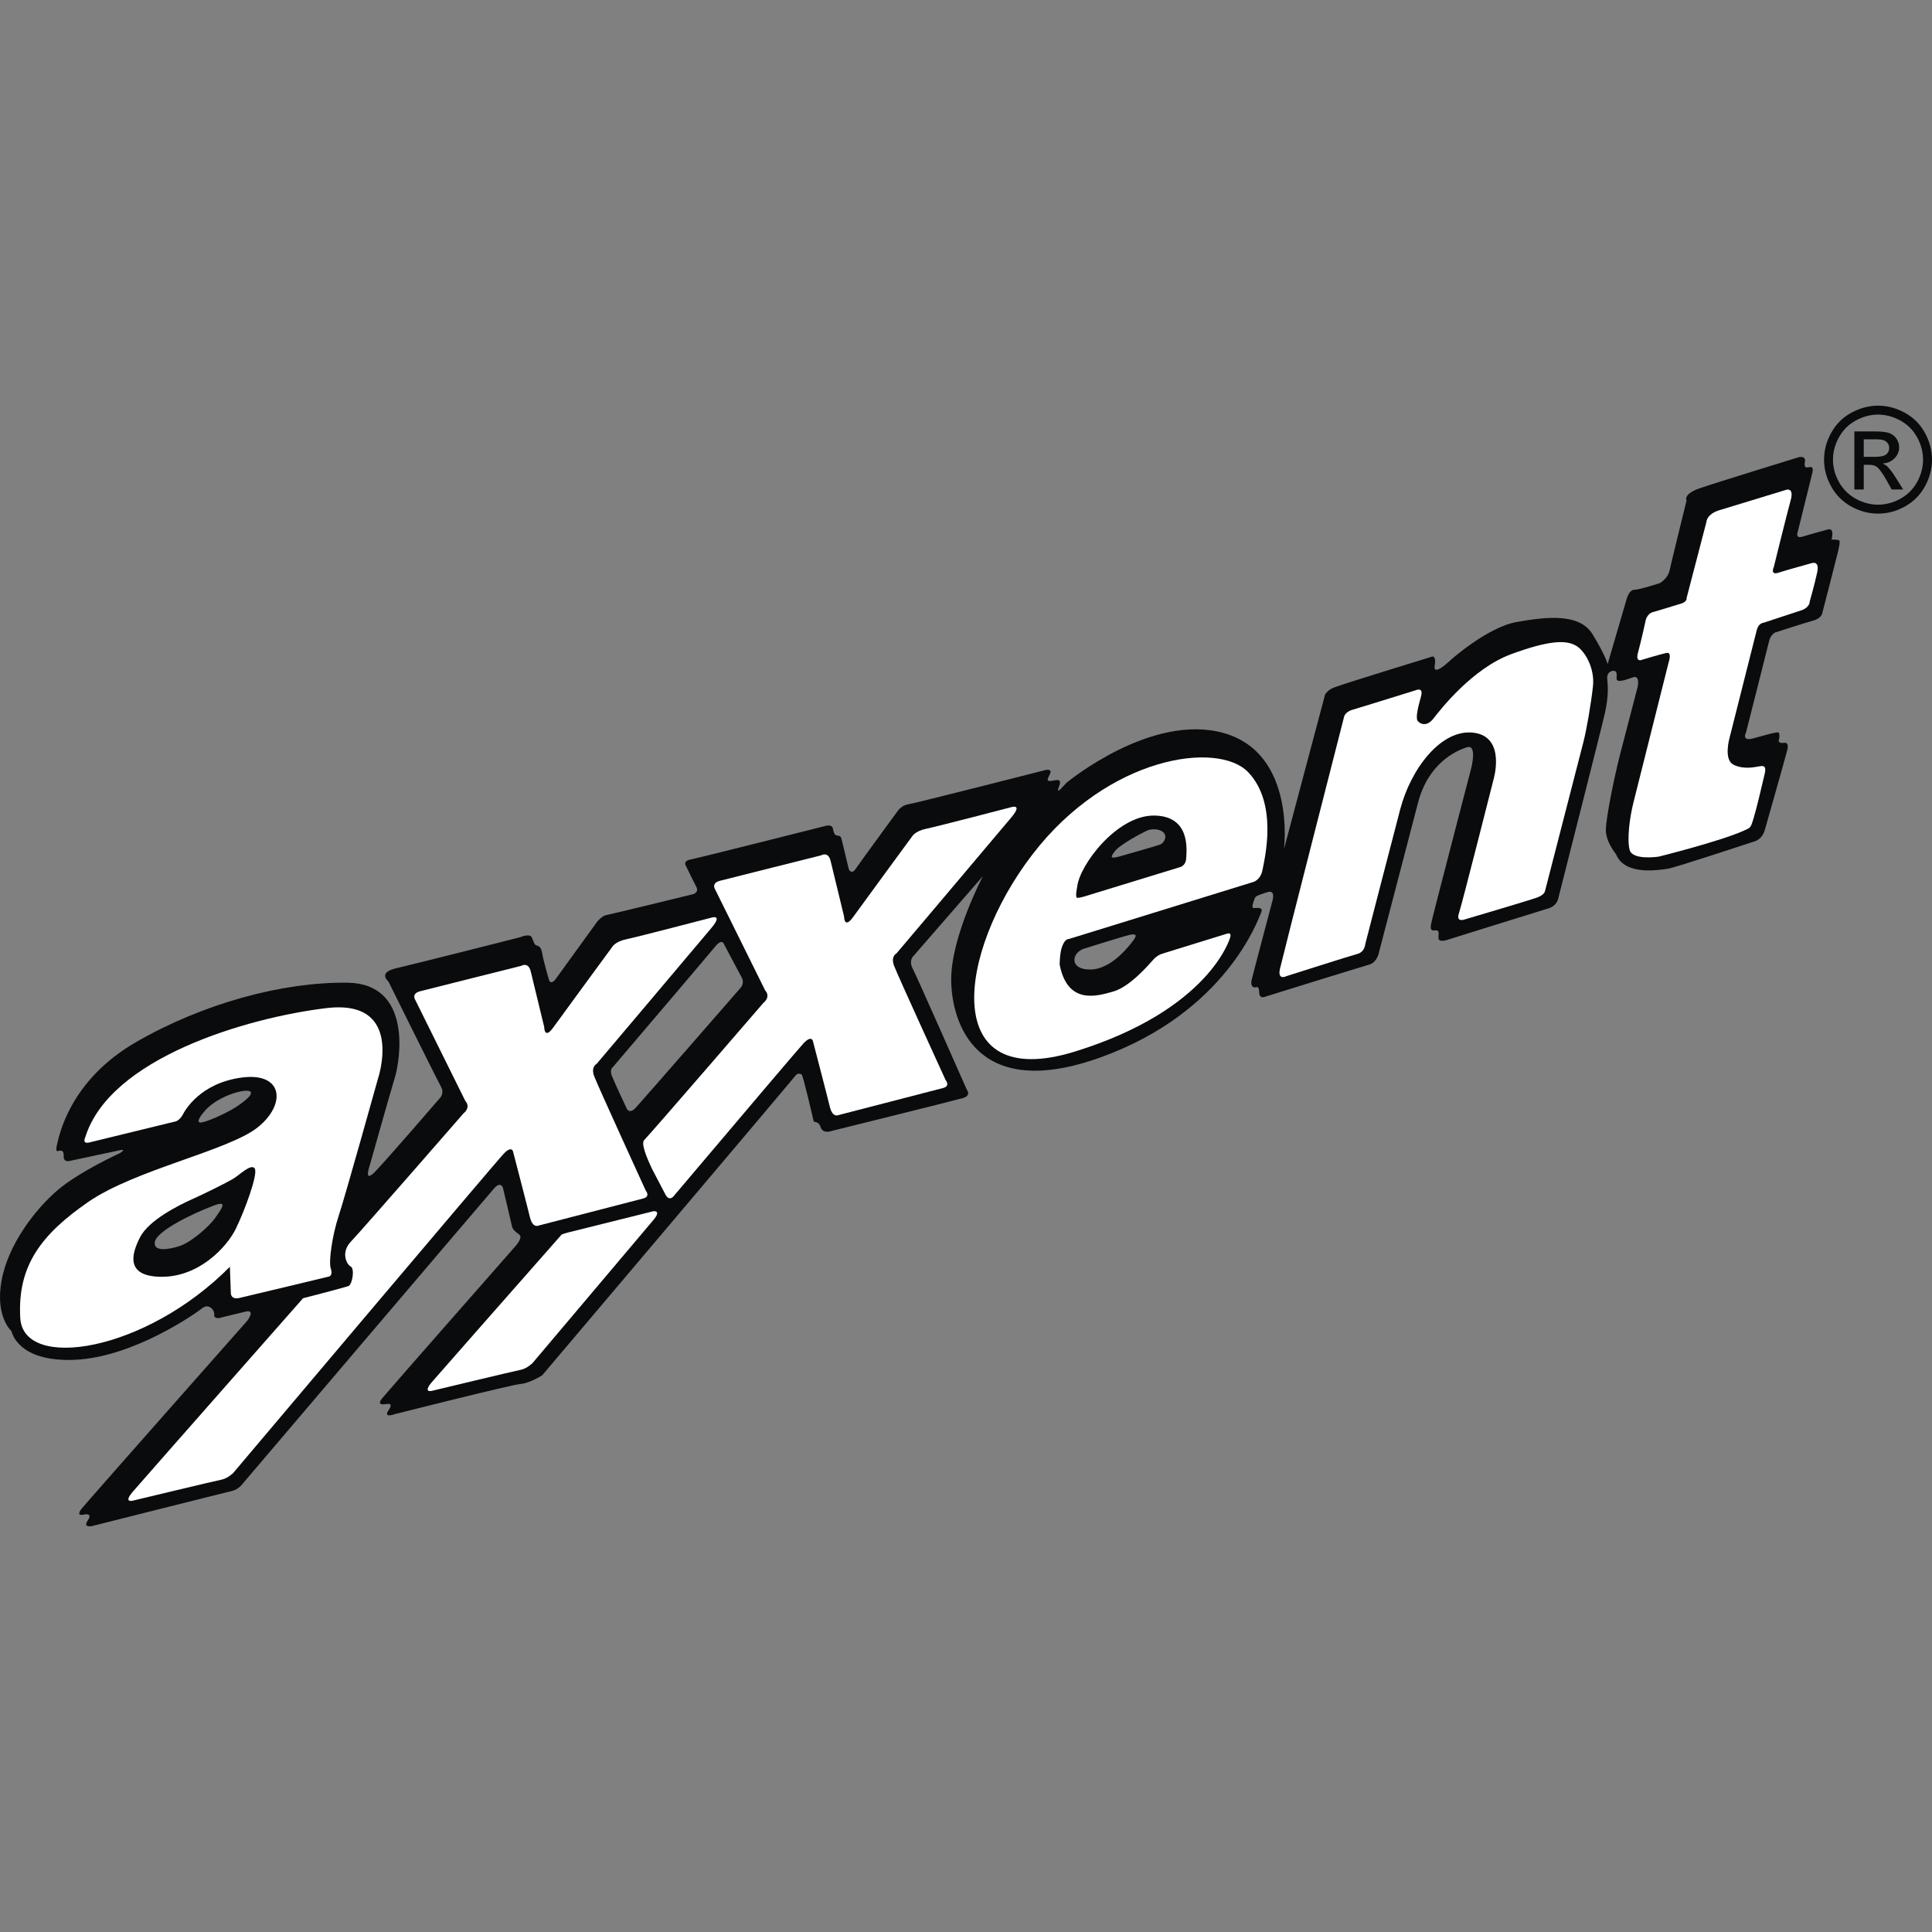
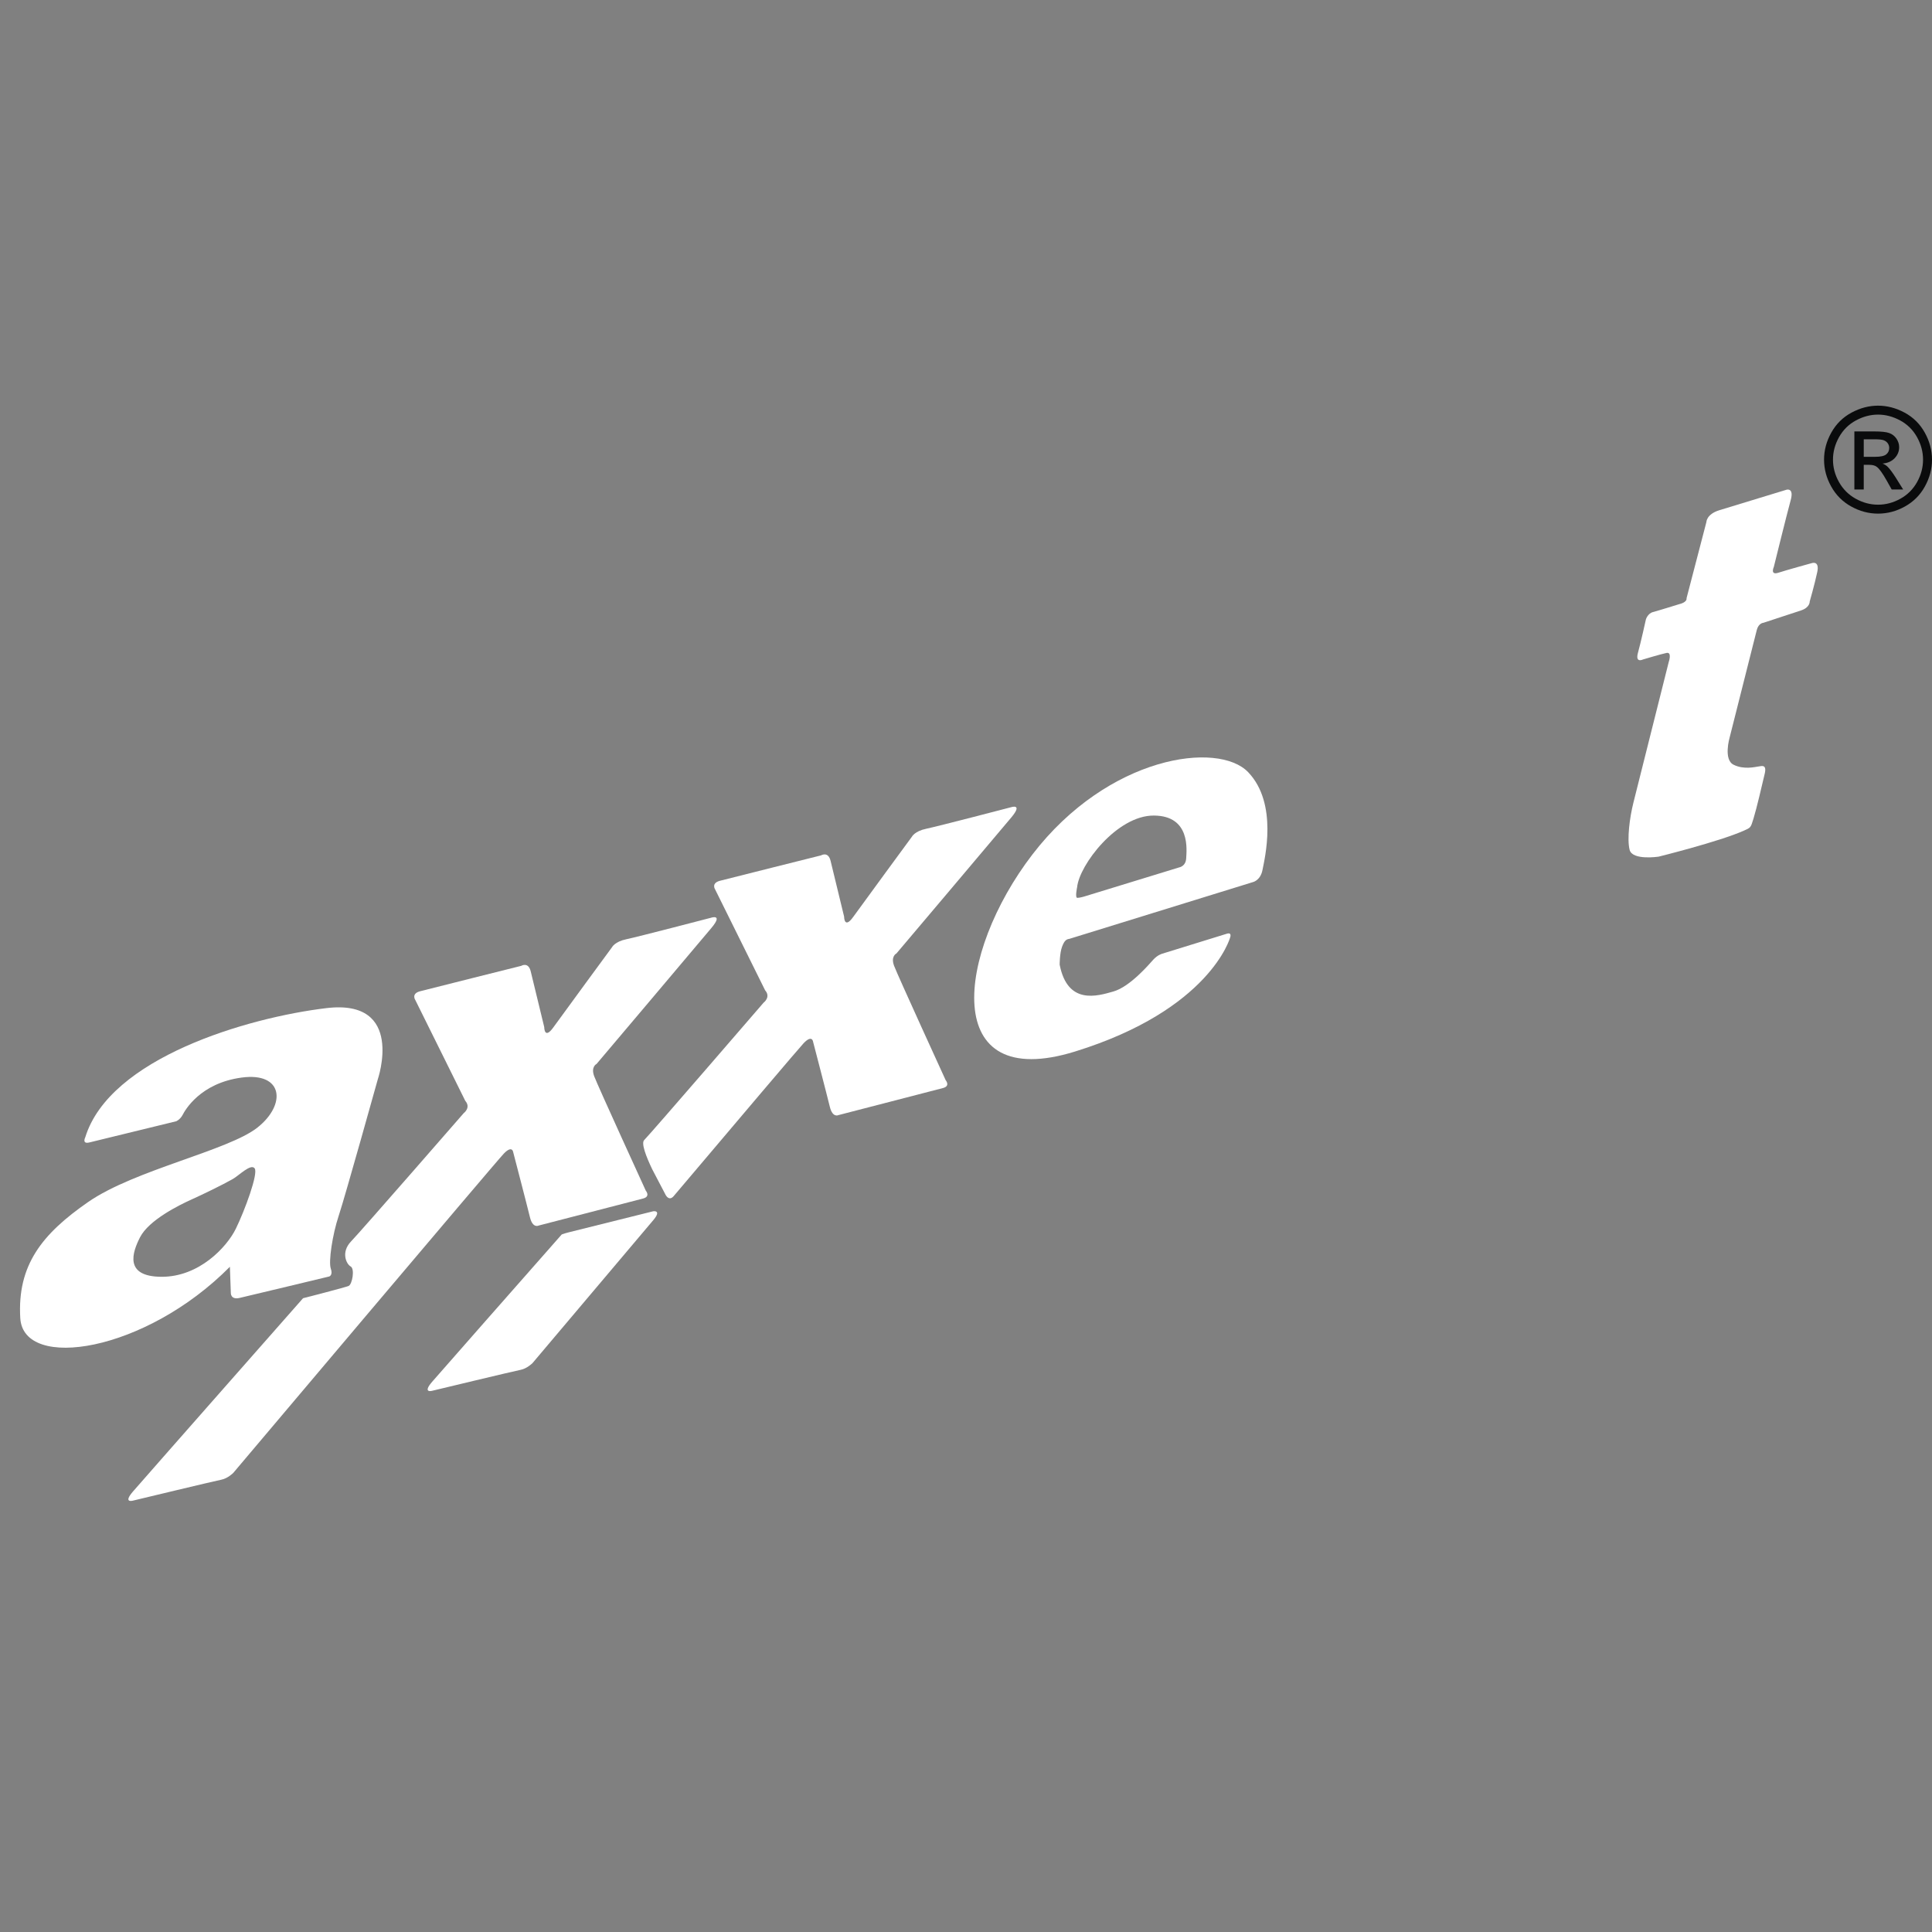
<svg xmlns="http://www.w3.org/2000/svg" xml:space="preserve" width="300px" height="300px" style="shape-rendering:geometricPrecision; text-rendering:geometricPrecision; image-rendering:optimizeQuality; fill-rule:evenodd; clip-rule:evenodd" viewBox="0 0 300 300">
  <rect x="0" y="0" width="300" height="300" fill="#808080" stroke="none" />
  <defs>
    <style type="text/css">
   
    .fil1 {fill:white}
    .fil0 {fill:#0A0B0C}
    .fil2 {fill:#0A0B0C;fill-rule:nonzero}
   
  </style>
  </defs>
  <g id="Layer_x0020_1">
    <g id="_166889096">
-       <path id="_166891304" class="fil0" d="M18.265 178.682l-7.514 1.603c0,0 -0.925,0.247 -0.863,-0.832 0.062,-1.079 -0.801,-0.741 -0.801,-0.741 0,0 -0.554,0.339 -0.246,-0.924 0.308,-1.264 1.868,-9.966 12.307,-15.984 10.44,-6.018 22.722,-9.334 32.793,-9.211 10.071,0.122 8.229,11.913 7.369,14.738 -0.859,2.825 -3.93,13.756 -3.93,13.756 0,0 -0.96,2.742 0.888,0.831 1.847,-1.912 10.039,-11.408 10.039,-11.408 0,0 0.739,-0.739 0.185,-1.726 -0.554,-0.987 -8.192,-16.402 -8.192,-16.402 0,0 -1.725,-1.357 1.232,-2.035 2.956,-0.678 19.216,-4.81 19.216,-4.81 0,0 1.51,-0.646 1.818,0.001 0.308,0.648 0.37,1.172 0.739,1.265 0.369,0.092 0.739,0.246 0.893,1.263 0.154,1.018 1.016,3.978 1.016,3.978 0,0 0.216,1.172 1.17,-0.154 0.955,-1.326 6.313,-8.726 6.313,-8.726 0,0 0.74,-0.955 1.479,-1.079 0.739,-0.123 13.457,-3.237 13.457,-3.237 0,0 0.956,-0.277 0.493,-1.141 -0.462,-0.863 -1.601,-3.237 -1.601,-3.237 0,0 -0.585,-0.771 0.739,-1.017 1.324,-0.247 20.941,-5.211 20.941,-5.211 0,0 0.955,-0.277 1.109,0.37 0.154,0.647 0.246,1.111 0.739,1.141 0.492,0.031 0.554,0.216 0.708,0.894 0.154,0.678 1.047,4.347 1.047,4.347 0,0 0.4,0.895 1.047,-0.061 0.647,-0.956 6.56,-9.034 6.56,-9.034 0,0 0.584,-0.863 1.662,-1.017 1.079,-0.155 21.295,-5.319 21.295,-5.319 0,0 1.109,-0.246 0.647,0.648 -0.462,0.894 -0.509,1.156 0.323,1.032 0.832,-0.123 1.632,-0.431 1.063,1.003 -0.57,1.433 1.001,-0.54 1.216,-0.71 0.216,-0.169 13.243,-10.899 24.453,-7.692 11.21,3.206 9.3,18.005 9.3,18.005l6.282 -23.617c0,0 0.001,-0.924 1.664,-1.541 1.662,-0.617 14.904,-4.686 14.904,-4.686 0,0 0.862,-0.494 0.554,1.356 -0.307,1.85 2.464,-0.863 2.464,-0.863 0,0 5.727,-5.118 10.285,-5.919 4.558,-0.802 9.732,-1.418 11.764,1.911 2.033,3.329 2.341,4.625 2.341,4.625l2.957 -10.113c0,0 0.369,-1.418 1.17,-1.418 0.8,0 4.003,-1.048 4.003,-1.048 0,0 1.232,-0.74 1.478,-1.912 0.247,-1.171 2.649,-10.914 2.649,-10.914 0,0 -0.616,-0.986 2.094,-1.911 2.71,-0.925 15.336,-4.81 15.336,-4.81 0,0 1.138,-0.277 0.952,0.709 -0.185,0.987 0.216,0.925 0.524,0.864 0.308,-0.062 0.893,-0.247 0.616,0.894 -0.277,1.14 -2.279,9.218 -2.279,9.218 0,0 -0.37,1.017 0.801,0.647 1.17,-0.369 3.818,-1.079 3.818,-1.079 0,0 1.17,-0.524 0.647,1.542 0,0 1.139,-0.031 1.232,0.185 0.092,0.215 -0.062,0.986 -0.216,1.664 -0.154,0.679 -2.433,9.496 -2.433,9.496 0,0 -0.061,0.864 -1.416,1.233 -1.355,0.37 -5.913,1.85 -5.913,1.85 0,0 -0.709,0.309 -0.955,1.357 -0.246,1.048 -3.57,14.152 -3.57,14.152 0,0 -0.769,1.418 1.017,0.956 1.786,-0.463 3.849,-1.11 4.034,-0.925 0.185,0.184 0.154,0.832 0.031,1.202 -0.124,0.37 0.462,0.463 0.739,0.401 0.277,-0.062 0.862,-0.061 0.585,1.079 -0.277,1.141 -3.48,12.394 -3.48,12.394 0,0 -0.308,1.418 -1.601,1.819 -1.294,0.401 -12.35,4.1 -13.52,4.255 -1.17,0.154 -6.652,1.171 -8.007,-2.282 0,0 -1.662,-1.973 -1.57,-3.916 0.092,-1.942 1.201,-7.646 2.249,-11.716 1.047,-4.069 2.71,-10.42 2.71,-10.42 0,0 0.369,-1.788 -0.771,-1.387 -1.14,0.4 -2.618,0.955 -2.525,0.092 0.092,-0.863 -0.062,-1.14 -0.524,-1.11 -0.462,0.031 -1.016,0.37 -0.923,1.264 0.092,0.894 0.247,2.62 -0.369,5.333 -0.616,2.714 -7.268,28.858 -7.268,28.858 0,0 -0.186,1.049 -1.541,1.45 -1.354,0.401 -15.551,4.84 -15.551,4.84 0,0 -1.54,0.586 -1.478,-0.339 0.061,-0.925 0.03,-1.079 -0.339,-1.11 -0.37,-0.03 -1.109,0.37 -0.77,-1.171 0.338,-1.542 6.19,-23.987 6.19,-23.987 0,0 0.985,-3.761 -0.647,-3.268 -1.632,0.493 -6.005,2.436 -7.607,8.602 -1.601,6.166 -6.035,23.122 -6.035,23.122 0,0 -0.247,1.666 -1.571,2.036 -1.324,0.37 -16.199,4.995 -16.199,4.995 0,0 -0.832,0.4 -0.863,-0.725 -0.031,-1.125 -0.447,-0.709 -0.724,-0.74 -0.277,-0.031 -0.646,-0.293 -0.446,-1.156 0.2,-0.863 3.265,-12.425 3.265,-12.425 0,0 0.462,-1.633 -0.831,-1.202 -1.294,0.431 -1.817,0.555 -1.94,0.925 -0.124,0.37 -0.647,1.541 -0.154,1.541 0.492,0 1.57,-0.247 1.108,0.771 -0.462,1.018 -5.419,15.353 -24.821,22.382 -19.401,7.03 -23.219,-5.303 -23.281,-11.962 -0.062,-6.66 4.927,-16.156 4.927,-16.156l-10.778 12.394c0,0 -0.801,0.679 -0.124,1.973 0.678,1.295 8.377,18.746 8.377,18.746 0,0 0.8,0.957 -0.586,1.358 -1.385,0.4 -20.324,5.087 -20.324,5.087 0,0 -1.387,0.555 -1.756,-0.555 -0.369,-1.11 -1.016,-0.617 -1.109,-1.018 -0.092,-0.401 -1.632,-7.06 -1.847,-7.183 -0.216,-0.124 -0.647,-0.278 -1.016,0.247 -0.37,0.524 -39.265,46.459 -39.265,46.459 0,0 -1.909,1.234 -3.388,1.357 -1.478,0.123 -19.524,4.686 -19.524,4.686 0,0 -1.846,0.696 -0.953,-0.614 0.893,-1.31 -0.324,-0.941 -0.478,-0.941 -0.153,0 -1.493,0.278 -0.492,-0.94 1,-1.218 20.831,-23.772 20.831,-23.772 0,0 0.802,-1.001 0.587,-1.401 -0.216,-0.401 -0.447,-0.386 -0.755,-0.694 -0.308,-0.308 -0.477,-0.493 -0.539,-0.863 -0.062,-0.37 -1.417,-6.012 -1.417,-6.012 0,0 -0.37,-0.925 -1.325,0.154 -0.954,1.079 -39.111,45.936 -39.111,45.936 0,0 -0.613,0.85 -1.645,1.081 -1.031,0.231 -21.635,5.426 -21.635,5.426 0,0 -1.569,0.386 -0.722,-0.863 0.847,-1.249 -0.585,-0.909 -0.585,-0.909 0,0 -1.448,0.4 -0.308,-0.987 1.139,-1.387 25.696,-29.153 25.696,-29.153 0,0 1.263,-1.725 -0.246,-1.385 -1.509,0.339 -4.157,1.018 -4.157,1.018 0,0 -0.862,0.123 -0.77,-0.555 0.092,-0.679 -0.862,-1.789 -1.848,-0.987 -0.985,0.801 -10.656,7.582 -19.71,8.014 -9.054,0.431 -9.916,-4.44 -9.916,-4.44 0,0 -2.587,-2.22 -1.54,-7.893 1.047,-5.672 5.297,-11.098 8.685,-13.996 3.387,-2.898 9.64,-5.733 9.64,-5.733 0,0 1.416,-0.833 -0.308,-0.401zm155.456 -45.661c0.128,-0.037 5.816,-1.647 6.436,-1.881 0.48,-0.18 1.139,-1.109 0.585,-1.788 -0.553,-0.678 -1.909,-0.709 -2.648,-0.37 -0.739,0.339 -4.158,2.127 -4.989,3.206 -0.831,1.08 -0.523,1.11 0.616,0.833zm-5.405 14.29c0,0 6.928,-2.174 7.36,-2.204 0.431,-0.031 1.046,-0.093 0.369,0.832 -0.677,0.925 -3.464,4.595 -6.759,4.61 -3.295,0.015 -2.911,-2.59 -0.97,-3.238zm-73.124 18.36c0,0 -0.585,0.37 -0.185,1.388 0.401,1.017 2.217,4.871 2.217,4.871 0,0 0.37,1.295 1.509,0.062 1.14,-1.234 16.23,-18.561 16.23,-18.561 0,0 0.708,-0.709 0.215,-1.634 -0.492,-0.925 -2.771,-5.21 -2.771,-5.21 0,0 -0.278,-0.925 -1.355,0.4 -1.078,1.326 -15.673,18.464 -15.86,18.684zm-65.687 23.124c0,0 -5.112,2.374 -5.451,4.008 -0.339,1.633 2.156,1.233 3.85,0.678 1.694,-0.555 4.478,-2.89 5.521,-4.382 1.121,-1.603 1.962,-2.741 -0.286,-1.877 -2.248,0.863 -3.634,1.573 -3.634,1.573zm2.002 -15.94c0,0 -1.201,1.418 -0.4,1.449 0.8,0.031 3.657,-1.31 4.773,-1.943 1.112,-0.631 3.634,-2.313 2.987,-2.867 -0.647,-0.555 -5.389,0.709 -7.36,3.361z" />
      <path id="_166891232" class="fil1" d="M101.514 189.377l-0.061 0.073c-9.706,11.478 -18.763,22.209 -18.763,22.209 0,0 -0.862,0.863 -1.848,1.048 -0.986,0.185 -13.797,3.268 -13.797,3.268 0,0 -1.478,0.37 0.062,-1.418 1.036,-1.204 12.64,-14.382 20.122,-22.876 0.346,-0.122 0.722,-0.239 1.097,-0.331 1.263,-0.309 13.119,-3.268 13.119,-3.268 0,0 1.297,-0.199 0.069,1.295z" />
      <path id="_166891016" class="fil1" d="M13.239 176.602c0,0 -0.555,1.079 0.616,0.802 1.171,-0.278 13.52,-3.299 13.52,-3.299 0,0 0.616,-0.278 0.985,-0.987 0.369,-0.709 2.709,-4.932 9.177,-5.796 6.467,-0.863 6.959,4.192 2.433,7.769 -4.527,3.577 -19.07,6.566 -26.258,11.541 -7.188,4.974 -11.054,9.825 -10.563,18.054 0.492,8.229 19.406,5.281 32.548,-7.983l0.145 4.038c0,0 -0.068,1.125 1.355,0.802 1.424,-0.324 13.92,-3.33 13.92,-3.33 0,0 0.616,-0.185 0.246,-1.234 -0.369,-1.048 0.247,-5.241 1.232,-8.2 0.986,-2.96 6.069,-21.185 6.069,-21.185 0,0 4.299,-12.527 -7.983,-11.053 -12.282,1.473 -33.653,7.737 -37.442,20.061zm22.887 6.488c-1.632,0.92 -4.496,2.313 -6.405,3.176 -1.909,0.863 -6.606,3.176 -7.976,5.858 -1.185,2.318 -2.526,6.105 3.326,6.136 5.851,0.03 10.162,-4.625 11.548,-7.461 1.386,-2.837 3.511,-8.572 2.926,-9.373 -0.586,-0.802 -2.433,1.109 -3.419,1.664z" />
      <path id="_166890752" class="fil1" d="M72.249 170.942l-7.761 -15.662c0,0 -0.677,-0.986 0.74,-1.357 1.416,-0.37 15.705,-3.946 15.705,-3.946 0,0 1.109,-0.678 1.479,0.863 0.369,1.542 2.094,8.633 2.094,8.633 0,0 0,2.034 1.416,0.061 1.417,-1.973 9.116,-12.455 9.116,-12.455 0,0 0.431,-0.863 2.217,-1.233 1.786,-0.37 13.119,-3.33 13.119,-3.33 0,0 1.971,-0.678 0.124,1.541 -1.848,2.22 -17.862,21.15 -17.862,21.15 0,0 -0.924,0.432 -0.37,1.912 0.554,1.48 8.007,17.758 8.007,17.758 0,0 0.801,0.925 -0.431,1.233 -1.232,0.309 -16.199,4.193 -16.199,4.193 0,0 -0.923,0.493 -1.355,-1.295 -0.431,-1.788 -2.586,-10.05 -2.586,-10.05 0,0 -0.123,-1.233 -1.479,0.185 -1.355,1.418 -42.005,49.575 -42.005,49.575 0,0 -0.862,0.863 -1.848,1.048 -0.986,0.186 -13.796,3.268 -13.796,3.268 0,0 -1.479,0.371 0.061,-1.418 1.54,-1.788 26.423,-30.029 26.423,-30.029 0,0 6.529,-1.665 7.083,-1.911 0.554,-0.247 0.985,-2.651 0.308,-3.021 -0.678,-0.371 -1.54,-2.22 0.061,-3.885 1.602,-1.665 17.492,-19.917 17.492,-19.917 0,0 1.171,-0.863 0.247,-1.911z" />
      <path id="_166890968" class="fil1" d="M118.814 153.786l-7.761 -15.662c0,0 -0.677,-0.986 0.739,-1.356 1.417,-0.37 15.706,-3.947 15.706,-3.947 0,0 1.109,-0.678 1.478,0.864 0.37,1.541 2.094,8.632 2.094,8.632 0,0 0,2.035 1.417,0.062 1.417,-1.973 9.115,-12.456 9.115,-12.456 0,0 0.432,-0.862 2.218,-1.233 1.786,-0.37 13.119,-3.329 13.119,-3.329 0,0 1.971,-0.679 0.123,1.541 -1.848,2.22 -17.862,21.15 -17.862,21.15 0,0 -0.923,0.431 -0.369,1.911 0.554,1.48 8.007,17.758 8.007,17.758 0,0 0.801,0.925 -0.431,1.234 -1.232,0.308 -16.199,4.193 -16.199,4.193 0,0 -0.924,0.493 -1.355,-1.295 -0.431,-1.788 -2.587,-10.051 -2.587,-10.051 0,0 -0.123,-1.233 -1.478,0.185 -0.648,0.679 -10.287,12.051 -20.169,23.733l-0.033 0.039c-0.615,0.684 -1.068,0.055 -1.196,-0.162l-0.007 -0.012 -0.012 -0.02 -0.002 -0.004 -0.003 -0.005 -0.044 -0.082 -2.053 -3.922c-0.957,-2.006 -1.733,-4.027 -1.241,-4.52 1.016,-1.017 18.539,-21.334 18.539,-21.334 0,0 1.171,-0.864 0.247,-1.912z" />
-       <path id="_166890824" class="fil1" d="M166.053 145.784l28.517 -8.817c0,0 1.168,-0.261 1.476,-1.911 0.308,-1.65 2.454,-10.221 -2.213,-15.134 -4.667,-4.912 -21.739,-2.579 -33.53,12.774 -11.79,15.352 -14.37,37.091 6.633,30.582 21.002,-6.51 24.072,-17.686 24.072,-17.686 0,0 0.343,-0.855 -0.489,-0.609 -0.832,0.247 -10.024,3.099 -10.024,3.099 0,0 -0.739,0.185 -1.417,0.94 -0.677,0.756 -3.611,4.188 -6.167,4.928 -2.557,0.739 -7.135,2.133 -8.367,-4.157 0,0 0,-1.788 0.369,-2.775 0.37,-0.987 0.678,-1.171 1.14,-1.234zm2.279 -6.566l14.782 -4.532c0,0 1.016,-0.155 1.077,-1.418 0.062,-1.264 0.709,-6.598 -5.019,-6.629 -5.728,-0.031 -11.579,7.676 -11.918,11.13 0,0 -0.355,1.649 0.03,1.649 0.385,0 1.048,-0.2 1.048,-0.2z" />
-       <path id="_166889888" class="fil1" d="M199.744 151.58c0,0 -1.417,0.74 -0.986,-1.172 0.432,-1.911 9.916,-38.969 9.916,-38.969 0,0 0.062,-0.864 1.356,-1.234 1.293,-0.369 9.792,-3.021 9.792,-3.021 0,0 1.263,-0.585 0.832,0.956 -0.431,1.542 -0.878,3.306 -0.524,3.792 0.355,0.486 1.417,0.987 2.464,-0.37 1.048,-1.357 6.036,-7.769 12.072,-9.989 6.036,-2.22 8.5,-2.158 9.978,-1.356 1.478,0.801 3.018,3.576 2.71,6.351 -0.308,2.774 -0.986,6.721 -1.478,8.632 -0.493,1.912 -5.974,23.185 -5.974,23.185 0,0 -0.062,0.554 -1.232,0.986 -1.17,0.432 -11.21,3.392 -11.21,3.392 0,0 -1.416,0.555 -0.924,-0.925 0.493,-1.48 5.358,-20.718 5.358,-20.718 0,0 2.033,-6.66 -3.018,-7.338 -5.05,-0.679 -9.793,5.55 -11.456,11.901 -1.662,6.351 -5.42,20.903 -5.42,20.903 0,0 -0.061,1.232 -1.231,1.541 -1.171,0.308 -11.025,3.453 -11.025,3.453z" />
+       <path id="_166890824" class="fil1" d="M166.053 145.784l28.517 -8.817c0,0 1.168,-0.261 1.476,-1.911 0.308,-1.65 2.454,-10.221 -2.213,-15.134 -4.667,-4.912 -21.739,-2.579 -33.53,12.774 -11.79,15.352 -14.37,37.091 6.633,30.582 21.002,-6.51 24.072,-17.686 24.072,-17.686 0,0 0.343,-0.855 -0.489,-0.609 -0.832,0.247 -10.024,3.099 -10.024,3.099 0,0 -0.739,0.185 -1.417,0.94 -0.677,0.756 -3.611,4.188 -6.167,4.928 -2.557,0.739 -7.135,2.133 -8.367,-4.157 0,0 0,-1.788 0.369,-2.775 0.37,-0.987 0.678,-1.171 1.14,-1.234m2.279 -6.566l14.782 -4.532c0,0 1.016,-0.155 1.077,-1.418 0.062,-1.264 0.709,-6.598 -5.019,-6.629 -5.728,-0.031 -11.579,7.676 -11.918,11.13 0,0 -0.355,1.649 0.03,1.649 0.385,0 1.048,-0.2 1.048,-0.2z" />
      <path id="_166891136" class="fil1" d="M261.889 92.879l3.077 -11.808c0,0 0,-1.234 2.032,-1.85 2.033,-0.616 10.409,-3.176 10.409,-3.176 0,0 1.202,-0.369 0.647,1.635 -0.554,2.003 -2.618,10.358 -2.618,10.358 0,0 -0.616,1.326 0.709,0.894 1.324,-0.431 5.142,-1.479 5.142,-1.479 0,0 1.294,-0.494 0.893,1.387 -0.4,1.881 -1.17,4.563 -1.17,4.563 0,0 0.062,0.924 -1.355,1.387 -1.416,0.463 -5.82,1.912 -5.82,1.912 0,0 -0.77,0.03 -1.047,1.14 -0.277,1.11 -4.219,16.71 -4.219,16.71 0,0 -0.986,3.392 0.616,4.193 1.601,0.802 3.357,0.339 3.849,0.277 0.493,-0.061 1.355,-0.4 0.986,1.141 -0.525,2.194 -1.194,5.154 -1.736,6.941 -0.443,1.458 -0.437,1.404 -1.495,1.878 -3.788,1.695 -13.243,4.039 -13.243,4.039 0,0 -4.064,0.617 -4.496,-1.048 -0.431,-1.665 0,-4.995 0.585,-7.338 0.585,-2.343 5.483,-21.829 5.483,-21.829 0,0 0.553,-1.603 -0.34,-1.418 -0.893,0.185 -3.665,1.018 -3.665,1.018 0,0 -1.231,0.617 -0.769,-1.048 0.461,-1.665 1.232,-5.18 1.232,-5.18 0,0 0.277,-0.925 1.108,-1.141 0.832,-0.215 4.096,-1.233 4.096,-1.233 0,0 1.201,-0.247 1.109,-0.925z" />
      <g>
        <path id="_166882664" class="fil2" d="M287.946 76.009l0 -9.017 3.098 0c1.062,0 1.827,0.079 2.301,0.246 0.474,0.167 0.85,0.459 1.134,0.872 0.281,0.418 0.421,0.857 0.421,1.324 0,0.66 -0.235,1.232 -0.705,1.721 -0.47,0.489 -1.096,0.762 -1.873,0.823 0.318,0.133 0.576,0.292 0.766,0.478 0.364,0.356 0.807,0.952 1.334,1.789l1.1 1.764 -1.778 0 -0.8 -1.422c-0.63,-1.115 -1.134,-1.817 -1.521,-2.097 -0.265,-0.209 -0.656,-0.311 -1.168,-0.311l-0.853 0 0 3.83 -1.456 0zm1.456 -5.074l1.767 0c0.842,0 1.418,-0.129 1.725,-0.379 0.307,-0.25 0.463,-0.584 0.463,-1.001 0,-0.265 -0.076,-0.504 -0.224,-0.717 -0.148,-0.208 -0.352,-0.367 -0.614,-0.47 -0.266,-0.106 -0.751,-0.155 -1.464,-0.155l-1.653 0 0 2.722z" />
        <path id="_166891184" class="fil2" d="M291.624 62.991c1.407,0 2.779,0.361 4.122,1.081 1.338,0.724 2.385,1.756 3.132,3.102 0.747,1.342 1.122,2.745 1.122,4.205 0,1.445 -0.368,2.832 -1.107,4.163 -0.736,1.335 -1.771,2.37 -3.098,3.106 -1.331,0.739 -2.719,1.107 -4.171,1.107 -1.452,0 -2.844,-0.368 -4.171,-1.107 -1.331,-0.736 -2.366,-1.771 -3.105,-3.106 -0.743,-1.331 -1.111,-2.718 -1.111,-4.163 0,-1.46 0.375,-2.863 1.126,-4.205 0.751,-1.346 1.797,-2.378 3.139,-3.102 1.339,-0.72 2.715,-1.081 4.122,-1.081zm0 1.388c-1.179,0 -2.324,0.304 -3.439,0.907 -1.115,0.602 -1.987,1.467 -2.616,2.585 -0.63,1.123 -0.944,2.291 -0.944,3.508 0,1.206 0.31,2.362 0.929,3.469 0.618,1.108 1.482,1.972 2.593,2.59 1.111,0.618 2.267,0.929 3.477,0.929 1.206,0 2.366,-0.311 3.477,-0.929 1.111,-0.618 1.972,-1.482 2.586,-2.59 0.615,-1.107 0.922,-2.263 0.922,-3.469 0,-1.217 -0.311,-2.385 -0.937,-3.508 -0.626,-1.118 -1.498,-1.983 -2.616,-2.585 -1.119,-0.603 -2.264,-0.907 -3.432,-0.907z" />
      </g>
    </g>
  </g>
</svg>